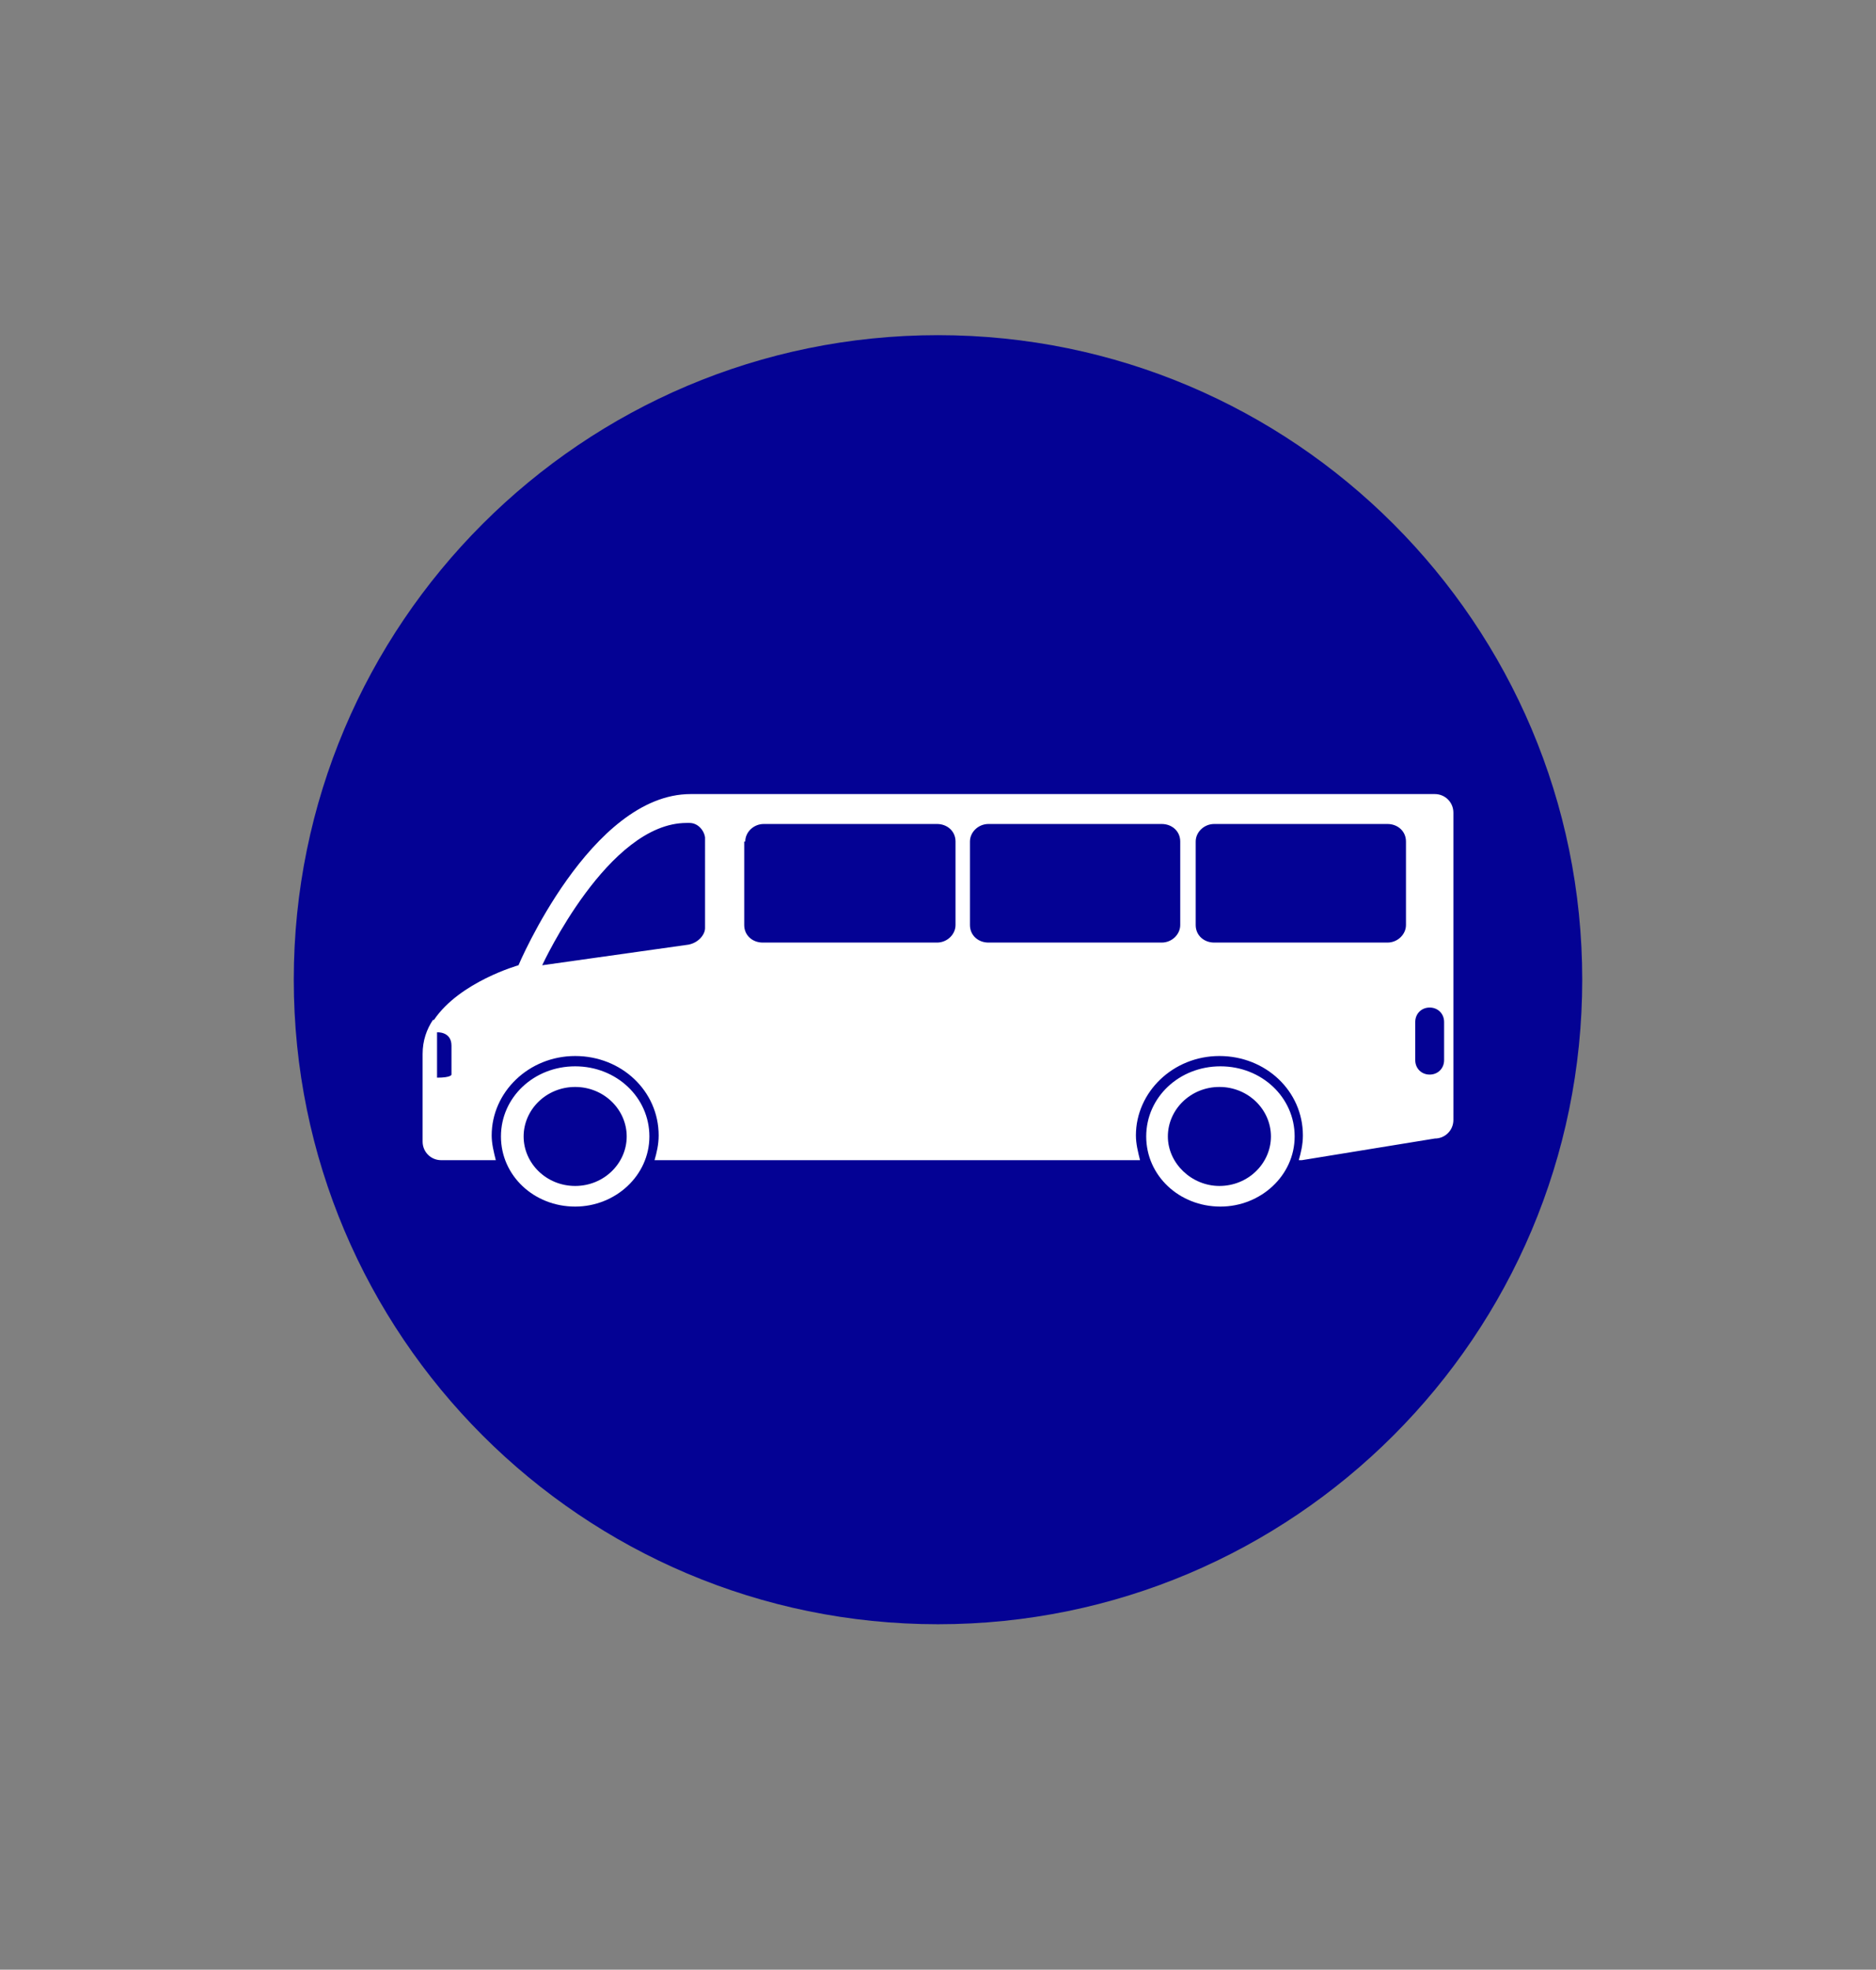
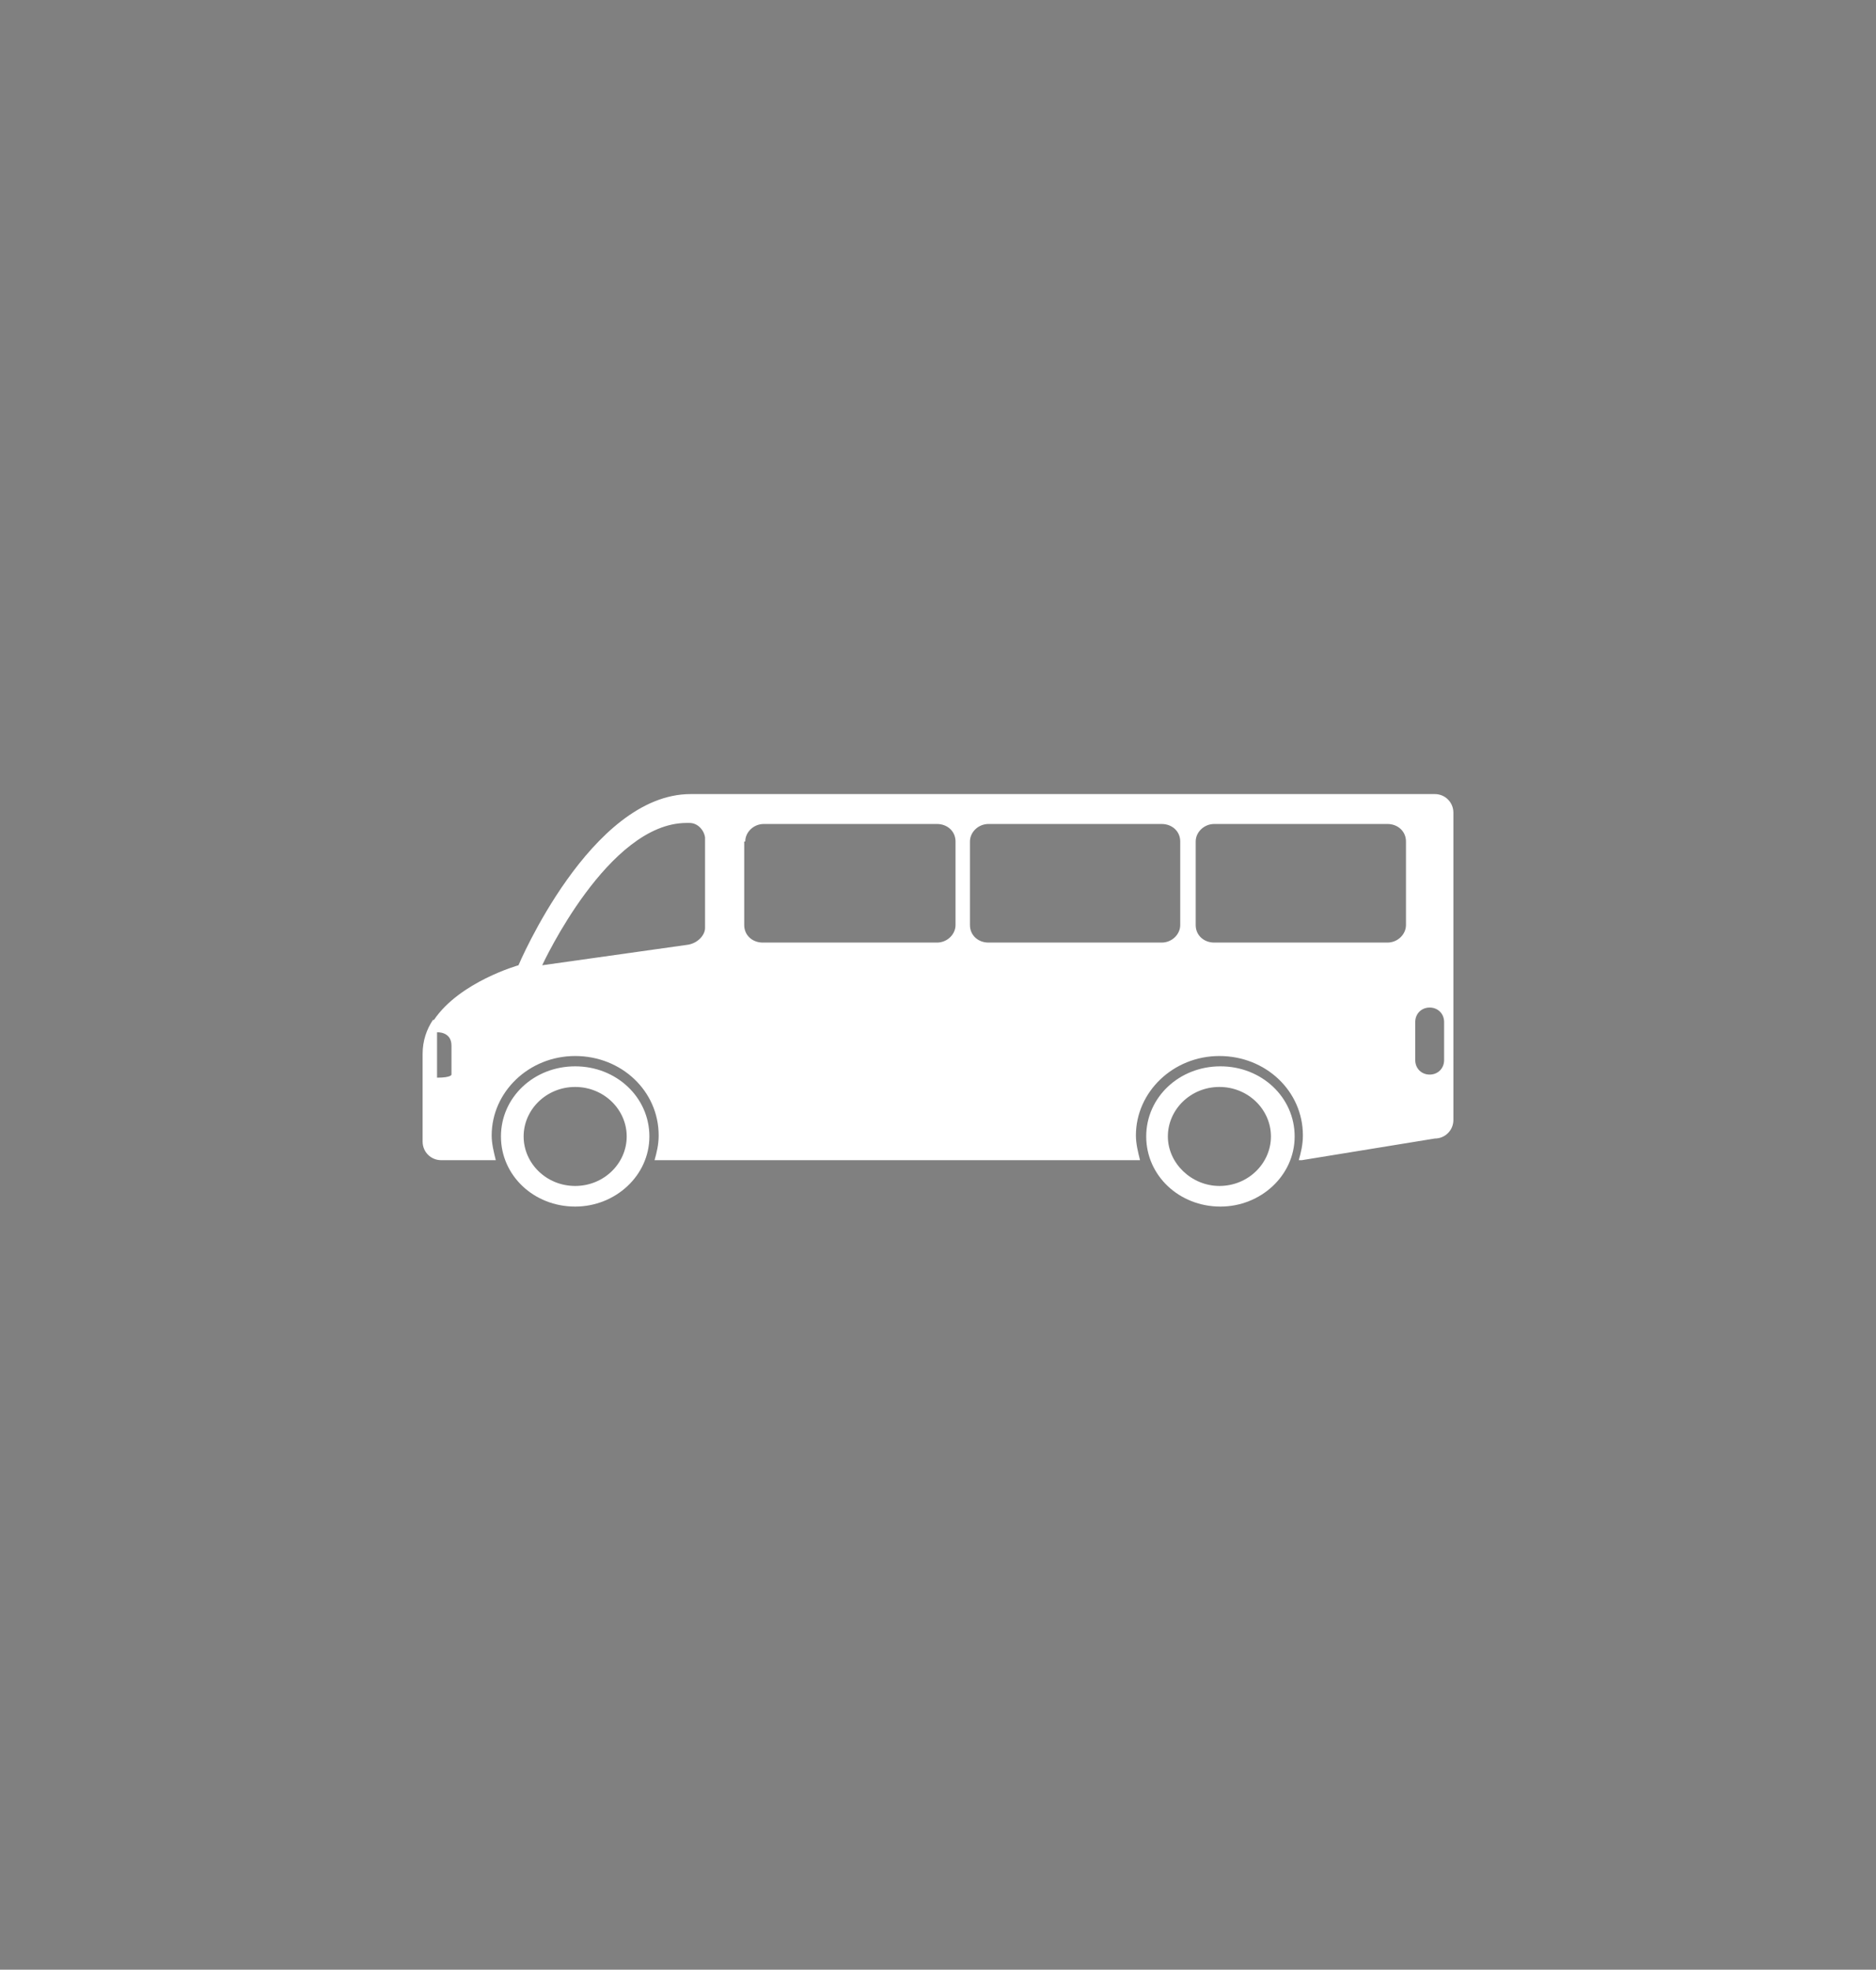
<svg xmlns="http://www.w3.org/2000/svg" version="1.1" id="Livello_1" x="0px" y="0px" viewBox="0 0 182 191" style="enable-background:new 0 0 182 191;" xml:space="preserve">
  <rect x="0" y="0" width="182" height="191" fill="#808080" stroke="none" />
  <style type="text/css">
	.st0{fill:#040294;}
	.st1{fill:#FFFFFF;}
</style>
-   <path class="st0" d="M91,32.5c-34.5,0-62.5,28-62.5,62.5s28,62.5,62.5,62.5s62.5-28,62.5-62.5S125.5,32.5,91,32.5z" />
  <path class="st1" d="M111.2,110.2c0,3.8,3.2,6.8,7.2,6.8c3.9,0,7.2-3,7.2-6.8c0-3.8-3.2-6.8-7.2-6.8S111.2,106.4,111.2,110.2z   M113.3,110.2c0-2.6,2.2-4.8,5-4.8c2.8,0,5,2.2,5,4.8c0,2.6-2.2,4.8-5,4.8C115.6,115,113.3,112.8,113.3,110.2z M48.6,110.2  c0,3.8,3.2,6.8,7.2,6.8c3.9,0,7.2-3,7.2-6.8c0-3.8-3.2-6.8-7.2-6.8S48.6,106.4,48.6,110.2z M50.8,110.2c0-2.6,2.2-4.8,5-4.8  c2.8,0,5,2.2,5,4.8c0,2.6-2.2,4.8-5,4.8C53,115,50.8,112.8,50.8,110.2z M41,102.2v8.5c0,1,0.8,1.8,1.8,1.8h5.3  c-0.2-0.8-0.4-1.6-0.4-2.4c0-4.2,3.6-7.7,8.1-7.7s8.1,3.4,8.1,7.7c0,0.9-0.2,1.7-0.4,2.4c3,0,4.9,0,4.9,0l0,0h42.2  c-0.2-0.8-0.4-1.6-0.4-2.4c0-4.2,3.6-7.7,8.1-7.7s8.1,3.4,8.1,7.7c0,0.9-0.2,1.7-0.4,2.4h0.3l12.9-2.1c1,0,1.8-0.8,1.8-1.8V99v-0.2  V78.8c0-1-0.8-1.8-1.8-1.8L67,77c-9.7,0-16.7,16.6-16.7,16.6s-5.7,1.6-8.2,5.3H42C41.4,99.8,41,100.9,41,102.2z M137.3,99.1  c0-0.8,0.6-1.4,1.4-1.4s1.4,0.6,1.4,1.4v3.7c0,0.8-0.6,1.4-1.4,1.4s-1.4-0.6-1.4-1.4V99.1z M116,81.6c0-0.9,0.8-1.7,1.8-1.7h16.8  c1,0,1.8,0.7,1.8,1.7v8.1c0,0.9-0.8,1.7-1.8,1.7h-16.8c-1,0-1.8-0.7-1.8-1.7V81.6z M94.1,81.6c0-0.9,0.8-1.7,1.8-1.7h16.8  c1,0,1.8,0.7,1.8,1.7v8.1c0,0.9-0.8,1.7-1.8,1.7H95.9c-1,0-1.8-0.7-1.8-1.7V81.6z M72.3,81.6c0-0.9,0.8-1.7,1.8-1.7h16.8  c1,0,1.8,0.7,1.8,1.7v8.1c0,0.9-0.8,1.7-1.8,1.7H74c-1,0-1.8-0.7-1.8-1.7V81.6z M52.6,93.6c0.1-0.2,6.4-13.8,14-13.8h0.3  c0.8,0,1.4,0.7,1.5,1.4V90c0,0.6-0.6,1.4-1.6,1.6L52.6,93.6z M42.4,100.1c0,0,1.4-0.1,1.4,1.3s0,2.8,0,2.8s0,0.3-1.4,0.3V100.1z" />
</svg>